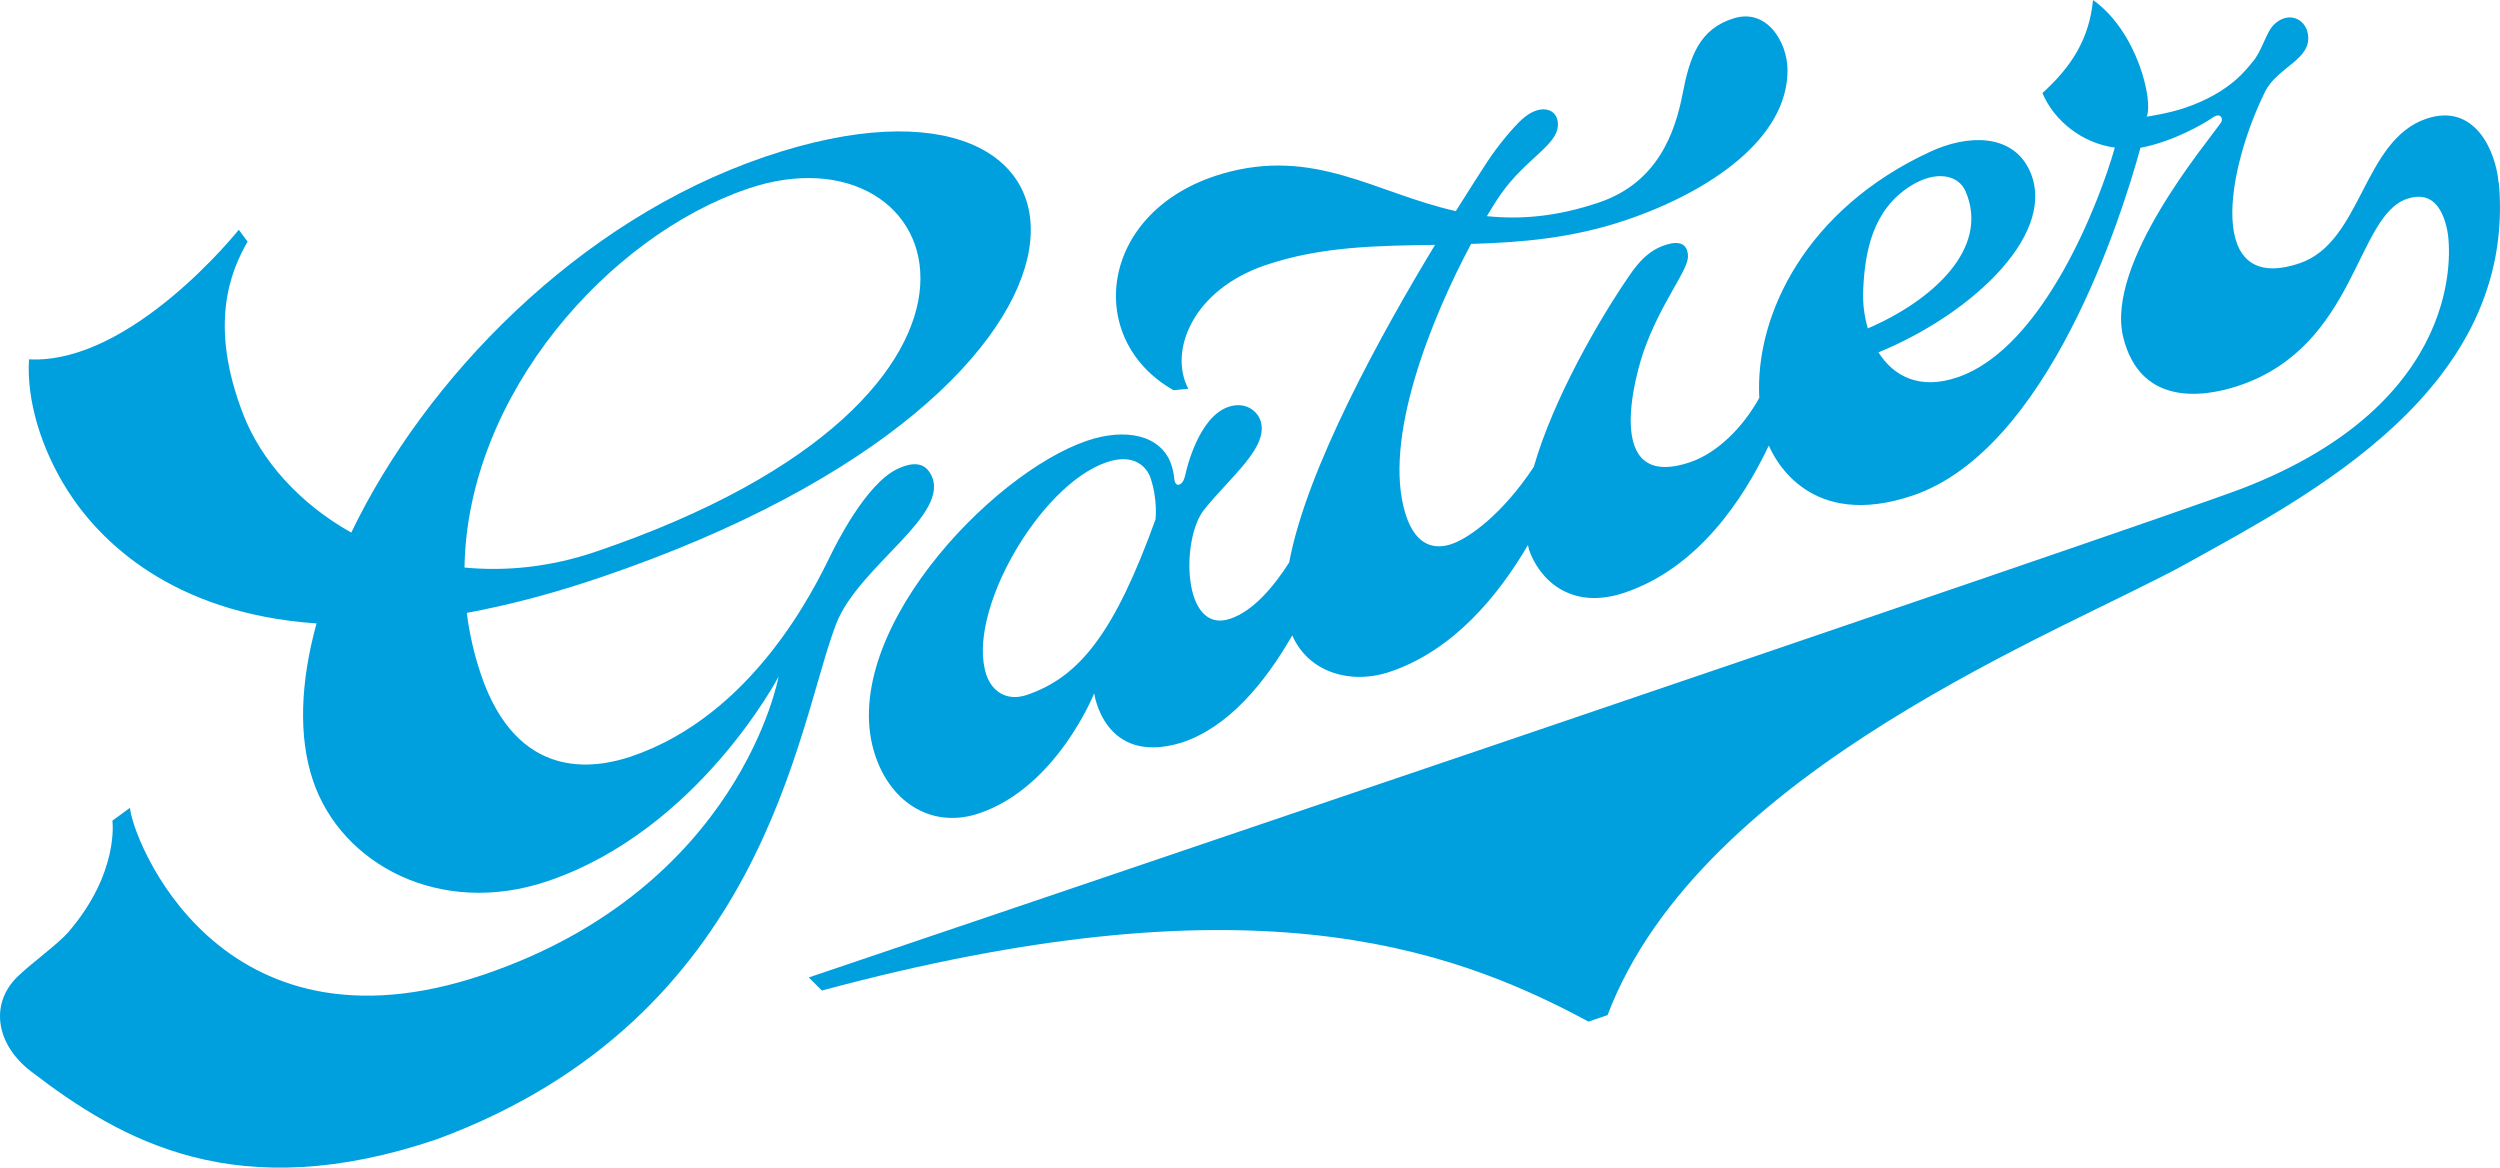
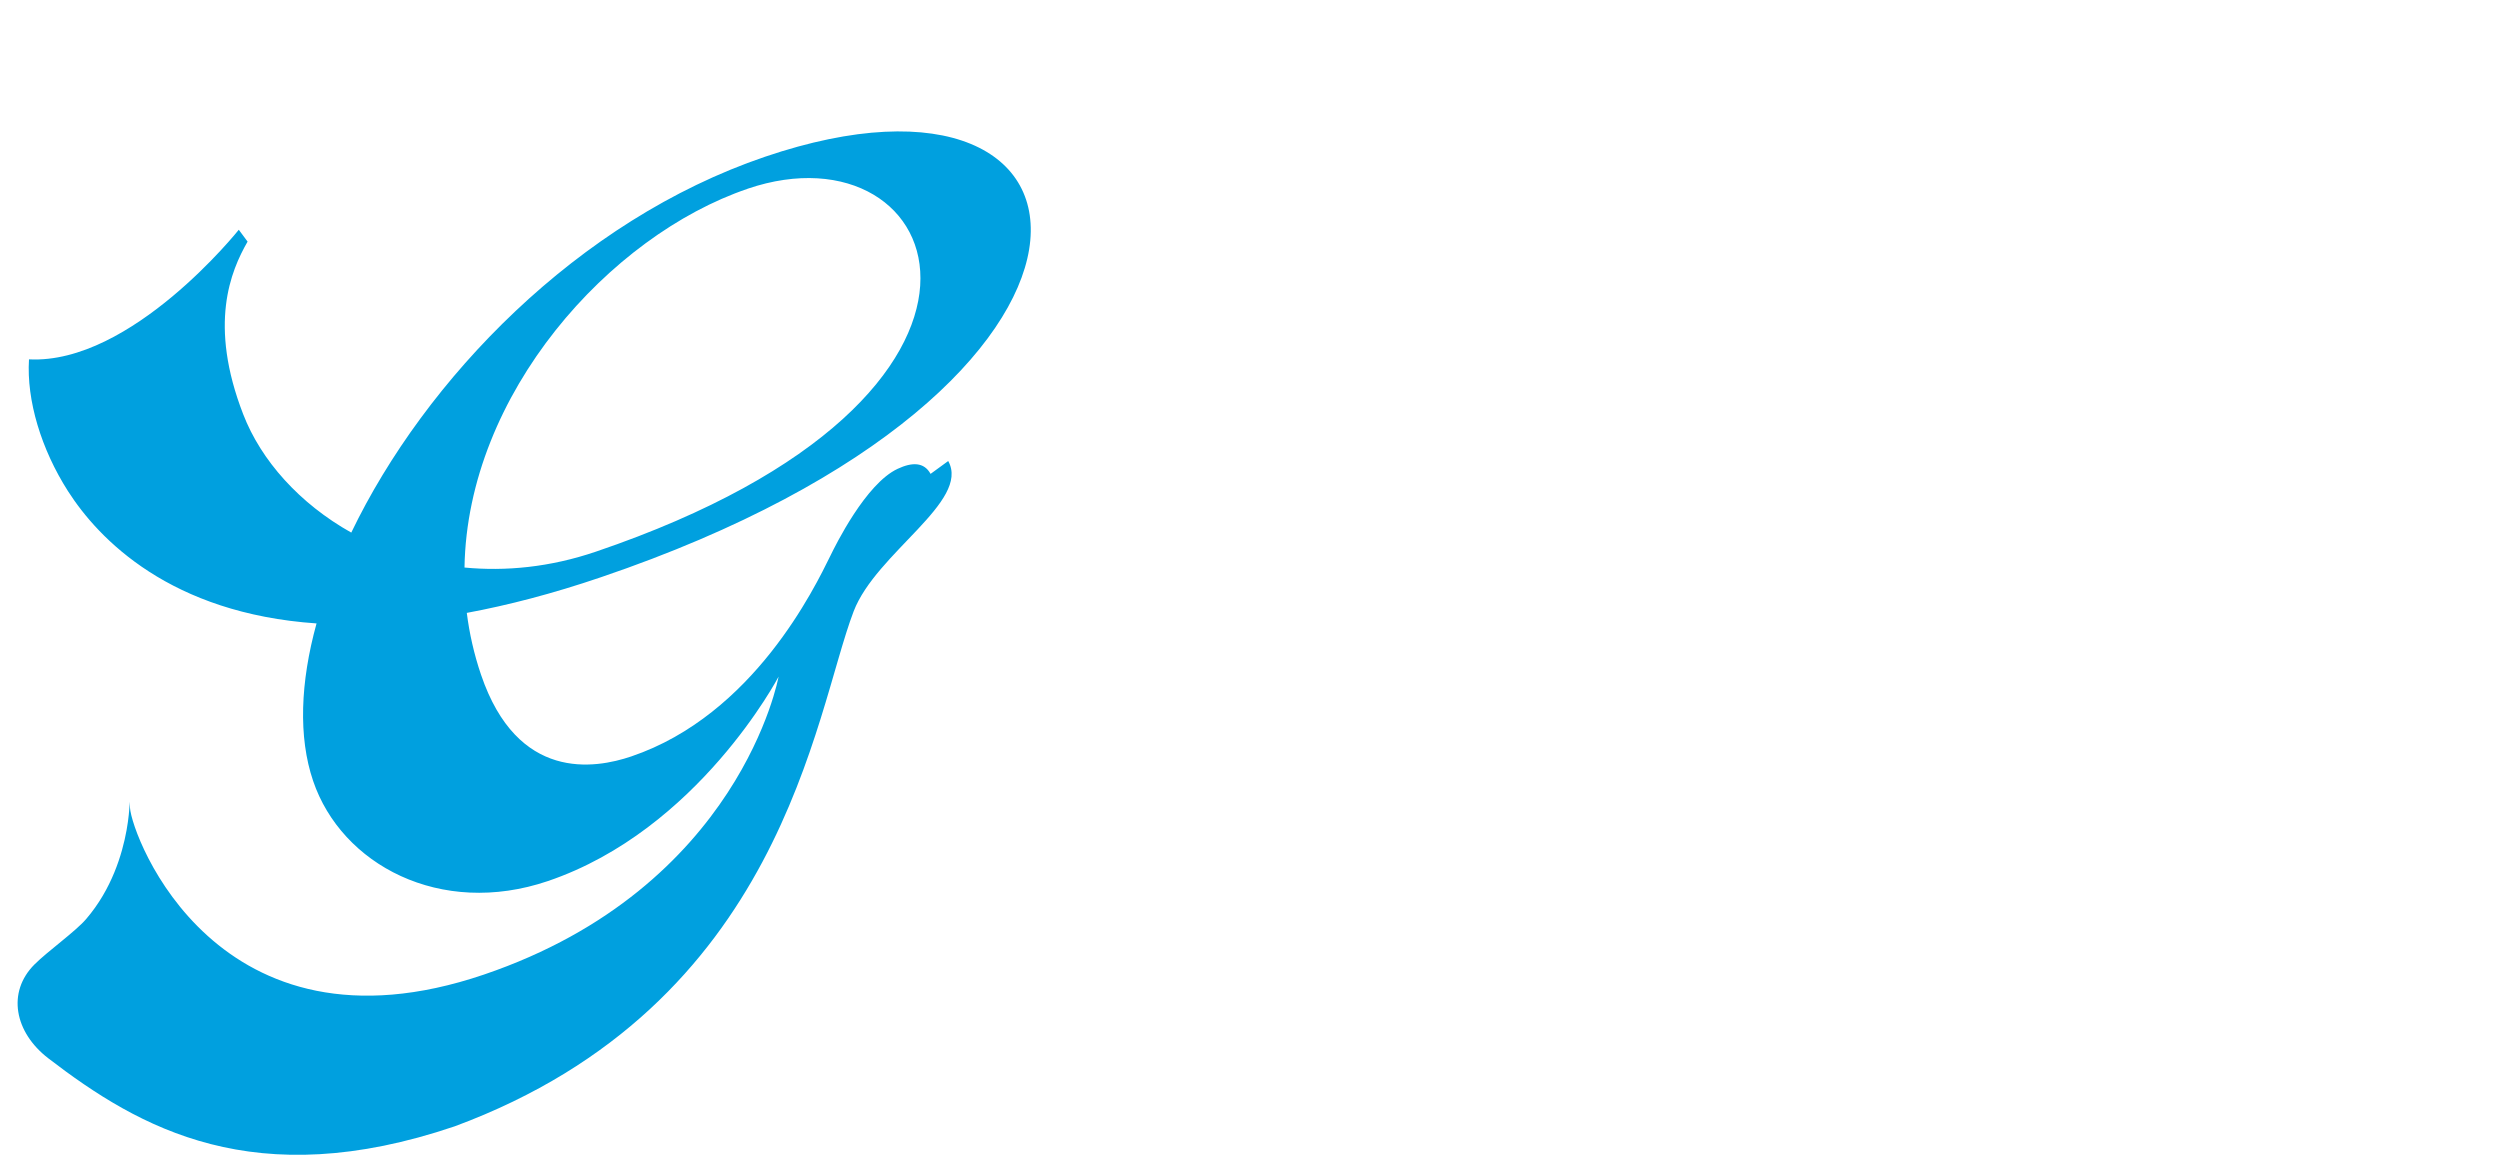
<svg xmlns="http://www.w3.org/2000/svg" id="Capa_2" data-name="Capa 2" viewBox="0 0 1627.73 760.26">
  <defs>
    <style>
      .cls-1 {
        fill: #00a0df;
      }
    </style>
  </defs>
  <g id="Capa_1-2" data-name="Capa 1">
    <g>
-       <path class="cls-1" d="M1626.81,119.01c-1.75-20.54-15.44-52.38-47.05-41.71-41.47,14.09-41.87,80.32-82.47,94.09-61.06,20.7-48.08-59.78-22.53-111.68,8.04-16.24,30.89-20.93,27.86-37.73-1.83-10.19-12.97-14.73-21.97-6.05-5.41,5.17-7.8,17.51-14.33,24.76-2.94,3.27-13.46,19.26-43.7,29.53-10.99,3.74-24.92,5.73-24.92,5.73,4.38-10.35-6.05-55.4-34.95-75.94-2.47,25.79-14.57,43.94-32.95,60.58,7.64,18.07,25.95,32.72,47.13,35.5-9.47,33.91-46.09,130.47-102.45,149.58-24.76,8.44-41.63-.8-51.43-16.24,62.89-25.87,118.69-79.69,97.52-120.2-11.54-22.05-39.56-21.73-63.84-10.43-80.32,37.09-114.15,105.64-111.29,160.24-10.83,19.66-27.62,35.98-44.97,41.87-58.43,19.82-34.55-60.02-30.33-72.04,11.14-31.92,29.14-52.86,28.9-62.09-.24-8.44-6.05-10.03-14.33-7.41-6.21,1.99-13.93,5.65-23.24,19.18-20.62,29.77-50.31,81.67-62.81,125.38-19.74,30.01-42.27,47.05-54.85,50.71-8.83,2.55-21.73,2.07-28.66-19.9-15.36-48.88,17.19-128.24,42.67-175.93,32.48-.95,65.92-3.66,100.86-15.52,54.45-18.47,105.4-53.02,105.16-97.84-.16-18.31-13.54-40.04-34.79-33.59-22.69,6.85-28.9,25.23-33.51,49.19-4.94,25.48-16.32,57.79-54.21,70.69-28.02,9.55-51.82,11.22-73.23,8.99,3.34-5.57,6.29-10.35,8.75-13.85,17.19-24.84,39.8-33.2,37.33-48-1.44-8.83-12.34-11.3-23.64-.8-4.78,4.46-14.73,15.76-22.69,28.02-3.66,5.65-10.83,16.72-19.98,31.36-52.14-11.62-92.18-42.03-152.52-24.2-80.08,23.72-89.87,107.78-31.2,140.82l9.55-.95c-12.9-24.36,2.63-64.32,50.23-80.48,36.06-12.26,72.6-12.66,110.41-13.21-34.79,57.48-83.66,145.76-94.97,206.81-10.35,16.16-23.56,31.61-38.37,36.62-31.28,10.58-32.24-52.14-16.96-71.09,17.59-21.89,42.43-40.84,36.62-58.03-1.99-5.81-9.47-12.66-20.85-8.83-19.34,6.53-27.23,40.44-27.86,43.38-.56,2.55-1.51,6.37-4.14,7.24-2.47.88-3.27-2.71-3.34-4.46-.16-2.39-1.03-6.29-1.99-8.99-6.77-18.87-29.61-23.64-54.69-15.13-63.13,21.41-164.06,128.16-137.79,205.38,10.67,31.28,37.73,47.36,67.67,37.17,50.55-17.19,74.75-78.09,74.75-78.09,0,0,6.29,47.28,56.52,32.24,30.49-9.79,54.53-38.77,72.44-69.97,10.35,23.88,37.73,32.48,63.84,23.64,41.08-13.93,70.29-49.43,89.63-82.47.24.95.4,1.99.64,2.94,6.13,18.15,26.11,40.36,62.49,28.02,47.13-16,76.66-59.78,93.69-95.76,4.06,9.55,27.07,55.16,93.77,32.56,88.36-30.01,136.04-181.98,148.22-226.48.4,0,.8,0,1.27-.16,20.54-4.14,39.8-15.29,45.61-19.34,3.34-2.31,5.25-1.67,5.97.32.32.88.16,1.91-.4,2.78-9.16,13.29-75.55,91.79-63.68,139.87,10.75,43.55,49.83,40.12,75.7,31.36,76.02-25.87,75.7-110.17,108.98-121.47,15.13-5.1,22.85,4.38,26.19,19.98,2.94,13.54,11.38,112.56-133.1,168.44-55.32,21.41-933.6,318.5-933.6,318.5l8.52,8.52c274.64-73.95,405.82-30.09,499.12,20.22l12.42-4.22c61.06-160.64,298.35-250.27,377.48-294.3,79.13-44.02,214.29-113.04,202.91-247.25l-.24-.4h0ZM752.44,337.92c-26.59,73.64-49.27,102.85-83.91,114.55-12.97,4.38-22.6-2.23-26.27-12.97-13.61-40.04,34.47-123.63,78.17-138.51,18.23-6.21,26.27,3.27,28.66,10.19,4.78,14.09,3.27,26.75,3.27,26.75h.08ZM1213.11,188.74c1.11-25.15,6.21-52.38,31.2-67.9,16.16-10.03,30.81-7.16,35.5,3.82,16,37.25-21.97,71.25-63.68,89.16-2.39-8.12-3.42-16.88-3.03-25.07h0Z" />
-       <path class="cls-1" d="M605.89,308.54c-4.3-7.8-12.1-7.64-21.34-3.34-20.85,9.63-40.76,50.23-43.86,56.6-10.11,20.46-49.91,103.65-129.68,130.71-23.72,8.04-74.11,16.56-97.84-53.26-4.53-13.37-7.56-26.82-9.24-40.2,26.59-4.94,55.65-12.42,87.41-23.24C757.28,251.55,733.08,22.21,498.09,102.06c-122.03,41.47-221.38,144.96-269.38,244.71-33.67-18.87-58.75-46.97-70.37-77.06-22.69-58.51-8.2-93.14,2.86-112.4l-5.73-7.72S85.58,237.39,18.88,233.97c-1.67,26.75,7.96,58.51,25.39,85.81,20.14,31.45,66.71,79.61,161.83,86.13-10.58,38.37-11.94,73.95-2.23,102.53,18.47,54.45,82.79,89,152.92,65.2,97.91-33.28,150.14-133.1,150.14-133.1,0,0-24.76,137.24-191.84,194-173.62,58.99-229.26-89.96-230.45-108.58l-11.46,8.36s4.7,33.67-28.5,72.36c-7,8.2-24.99,20.93-33.67,29.61-18.07,18.07-13.05,44.18,8.99,61.13,59.38,45.61,134.29,88.52,264.68,44.26,213.42-79.05,233.88-267.87,259.67-335.29,14.57-38.05,76.02-71.64,61.62-97.76l-.08-.08h0ZM486.72,122.9c130.63-44.42,202.03,134.05-98.71,236.27-29.93,10.19-58.83,12.9-85.58,10.35,1.83-113.2,94.57-216.13,184.36-246.61h-.08Z" />
+       <path class="cls-1" d="M605.89,308.54c-4.3-7.8-12.1-7.64-21.34-3.34-20.85,9.63-40.76,50.23-43.86,56.6-10.11,20.46-49.91,103.65-129.68,130.71-23.72,8.04-74.11,16.56-97.84-53.26-4.53-13.37-7.56-26.82-9.24-40.2,26.59-4.94,55.65-12.42,87.41-23.24C757.28,251.55,733.08,22.21,498.09,102.06c-122.03,41.47-221.38,144.96-269.38,244.71-33.67-18.87-58.75-46.97-70.37-77.06-22.69-58.51-8.2-93.14,2.86-112.4l-5.73-7.72S85.58,237.39,18.88,233.97c-1.67,26.75,7.96,58.51,25.39,85.81,20.14,31.45,66.71,79.61,161.83,86.13-10.58,38.37-11.94,73.95-2.23,102.53,18.47,54.45,82.79,89,152.92,65.2,97.91-33.28,150.14-133.1,150.14-133.1,0,0-24.76,137.24-191.84,194-173.62,58.99-229.26-89.96-230.45-108.58s4.7,33.67-28.5,72.36c-7,8.2-24.99,20.93-33.67,29.61-18.07,18.07-13.05,44.18,8.99,61.13,59.38,45.61,134.29,88.52,264.68,44.26,213.42-79.05,233.88-267.87,259.67-335.29,14.57-38.05,76.02-71.64,61.62-97.76l-.08-.08h0ZM486.72,122.9c130.63-44.42,202.03,134.05-98.71,236.27-29.93,10.19-58.83,12.9-85.58,10.35,1.83-113.2,94.57-216.13,184.36-246.61h-.08Z" />
    </g>
  </g>
</svg>